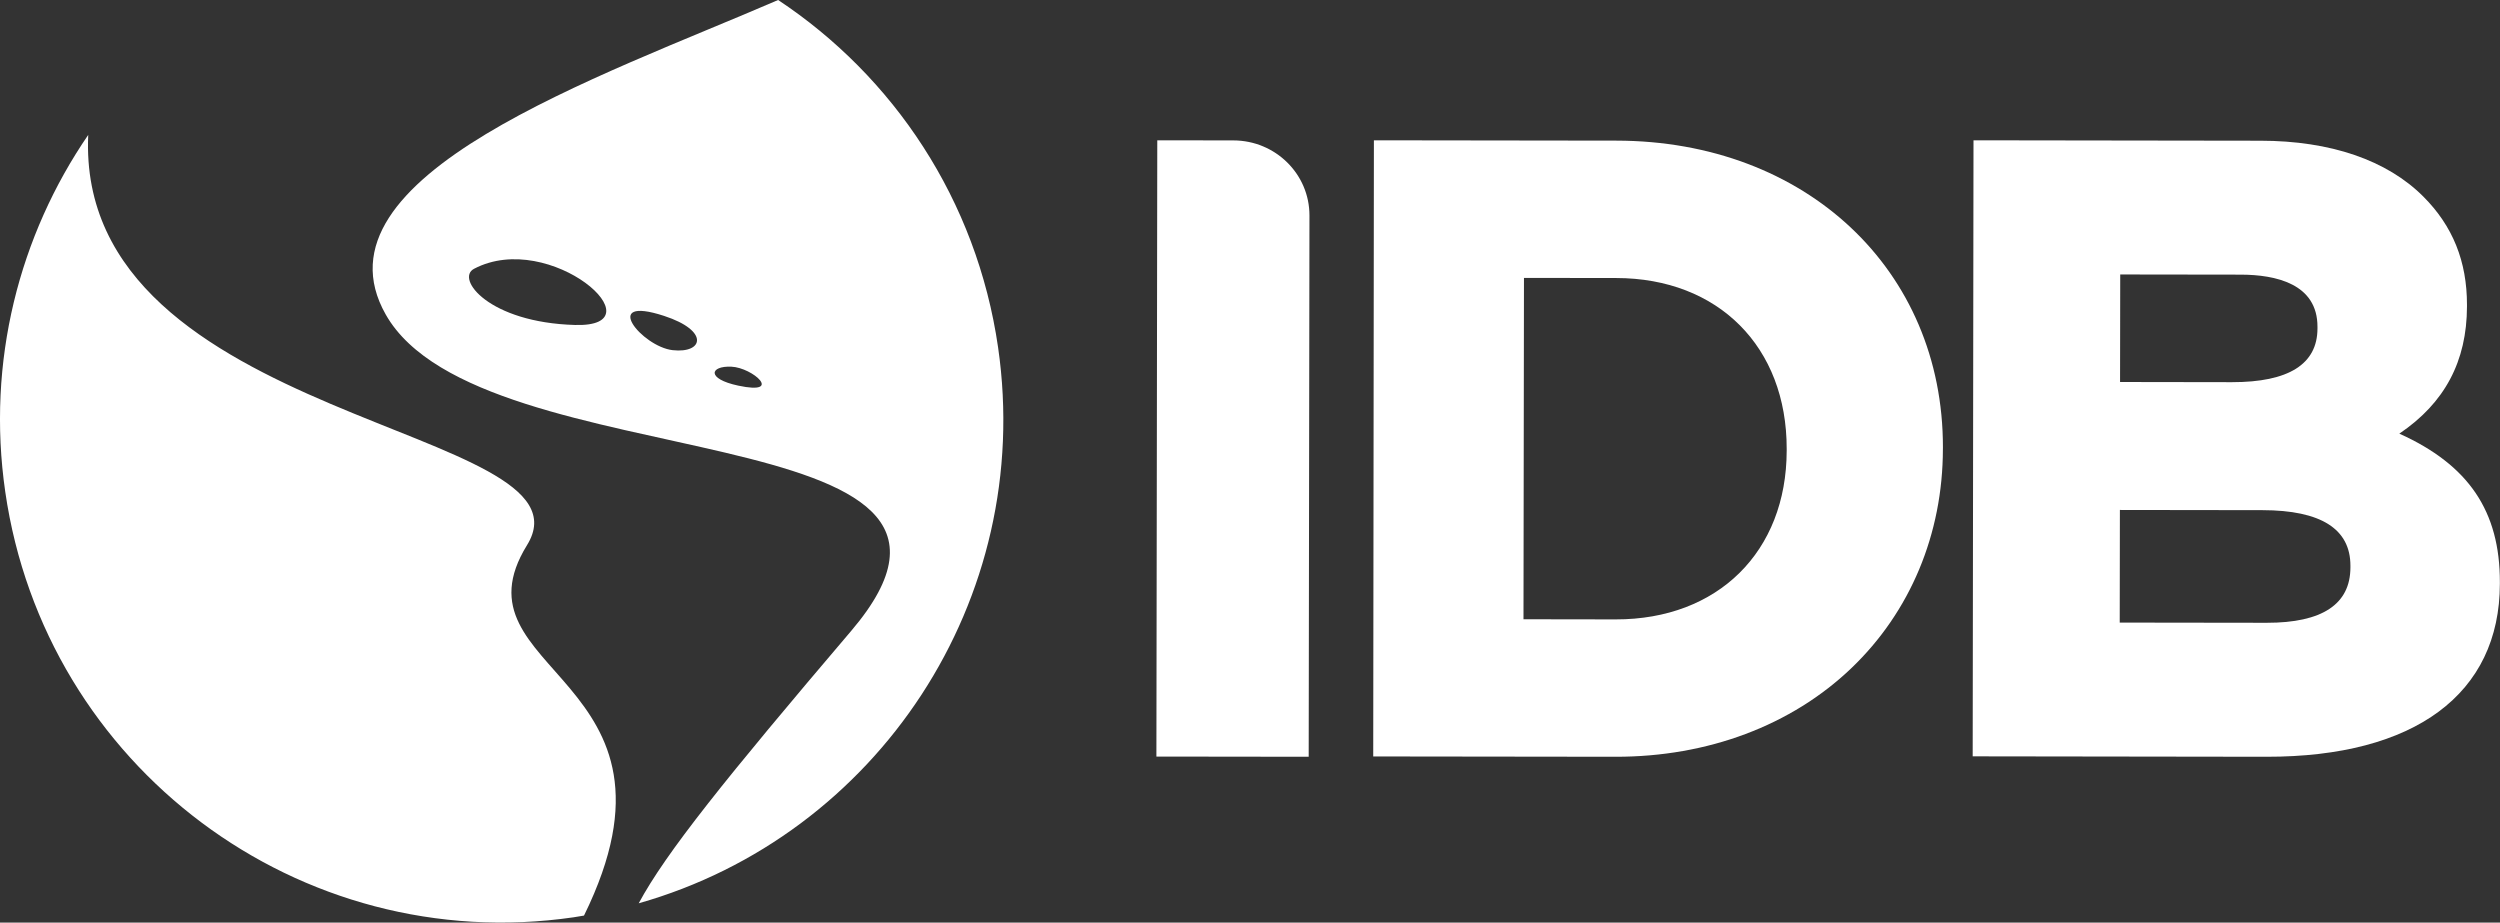
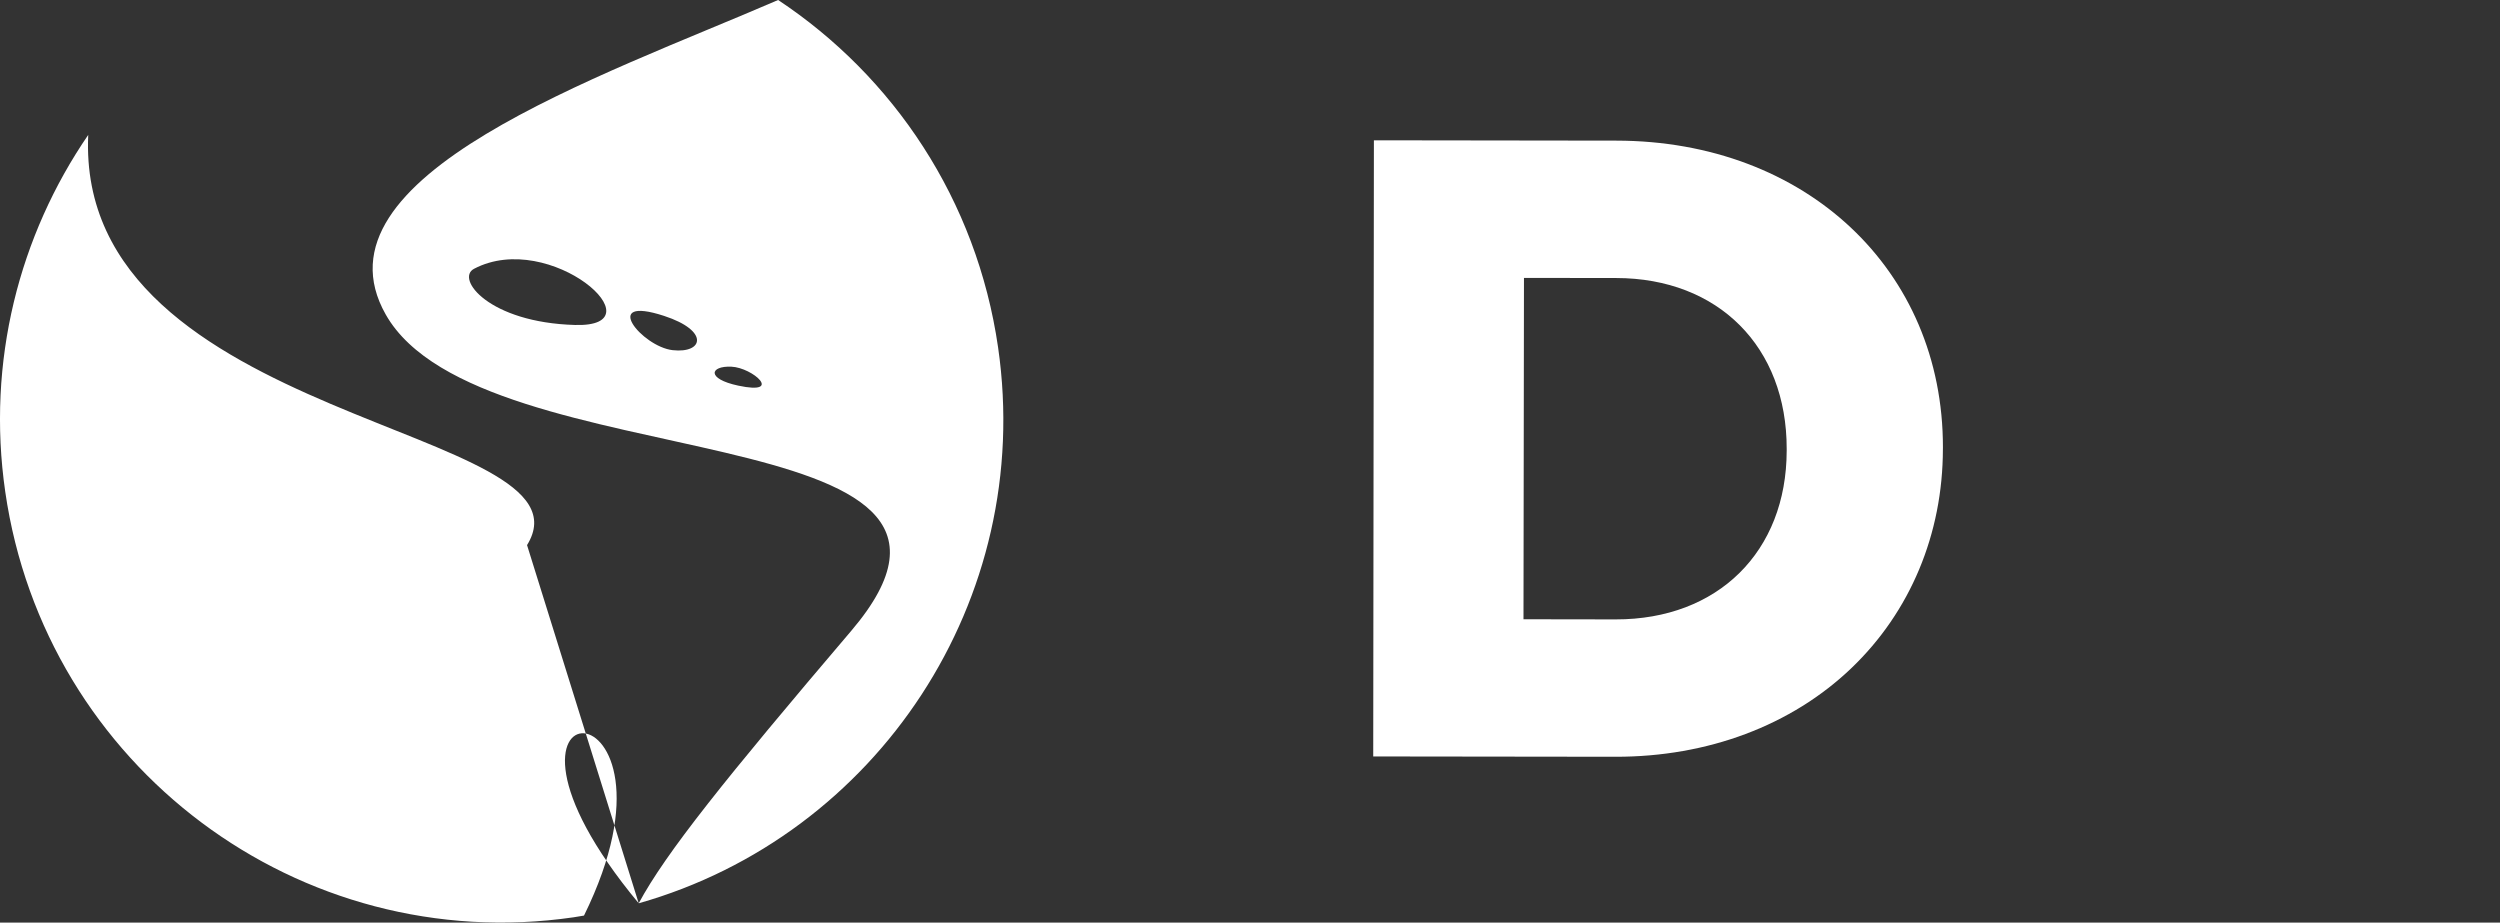
<svg xmlns="http://www.w3.org/2000/svg" width="607px" height="224px" viewBox="0 0 607 224" version="1.1">
  <rect x="0" y="0" width="607" height="224" fill="#333333" stroke="none" />
  <title>idb</title>
  <g id="Page-1" stroke="none" stroke-width="1" fill="none" fill-rule="evenodd">
    <g id="idb" fill="#FFFFFF">
-       <path d="M514.75,92.75 L514.791,66.642 L544.036,66.683 C552.546,66.696 562.695,68.898 562.682,79.343 L562.682,79.758 C562.668,88.422 555.682,92.805 541.92,92.792 L514.75,92.75 Z M550.349,151.212 L514.669,151.164 L514.709,123.819 L549.336,123.867 C563.518,123.887 570.695,128.427 570.682,137.363 L570.682,137.777 C570.668,146.713 563.825,151.232 550.349,151.212 L550.349,151.212 Z M582.56,105.288 C593.58,97.847 598.961,87.715 598.981,74.423 L598.981,74.015 C598.995,63.476 595.532,54.879 588.389,47.731 C579.553,38.882 565.879,34.187 548.852,34.166 L479.166,34.065 L478.968,183.64 L550.301,183.742 C586.273,183.789 606.934,168.493 606.968,141.759 L606.968,141.352 C606.994,124.166 599.431,112.899 582.56,105.288 L582.56,105.288 Z" id="Fill-1" />
      <path d="M433.809,108.998 L433.809,109.413 C433.776,133.956 417.09,150.424 392.294,150.39 L369.903,150.356 L370.02,67.477 L392.409,67.504 C417.205,67.538 433.843,84.211 433.809,108.998 M392.457,34.146 L333.583,34.065 L333.419,183.667 L392.246,183.742 C414.649,183.776 434.978,176.136 449.508,162.23 C463.821,148.548 471.708,129.653 471.735,109.046 L471.742,108.638 C471.797,65.533 438.453,34.208 392.457,34.146" id="Fill-2" />
-       <path d="M299.466,34.092 C309.672,34.106 317.949,42.262 317.935,52.319 L317.75,183.742 L280.774,183.694 L280.988,34.065 L299.466,34.092 Z" id="Fill-3" />
-       <path d="M177.576,89.031 C172.363,88.807 171.428,91.964 179.255,93.634 C190.303,95.989 182.781,89.255 177.576,89.031 M161.233,76.698 C145.574,71.586 155.872,84.178 163.325,85.02 C170.772,85.854 172.336,80.322 161.233,76.698 M115.103,65.259 C110.533,67.656 118.691,78.307 139.603,78.904 C160.515,79.514 133.591,55.56 115.103,65.259 M155.079,219.321 C161.673,207.068 176.019,189.195 206.672,153.178 C252.525,99.308 116.849,117.229 93.663,76.379 C74.558,42.723 145.845,18.653 188.929,0 C216.888,18.531 237.151,48.48 242.337,84.361 C251.205,145.671 212.969,202.901 155.079,219.321 M127.966,132.353 C108.719,163.51 170.427,164.066 141.796,222.301 C140.957,222.436 140.125,222.599 139.271,222.721 C72.703,232.394 10.921,186.134 1.274,119.394 C-3.302,87.741 4.686,57.175 21.421,32.752 C18.219,103.164 145.947,103.259 127.966,132.353" id="Fill-4" />
+       <path d="M177.576,89.031 C172.363,88.807 171.428,91.964 179.255,93.634 C190.303,95.989 182.781,89.255 177.576,89.031 M161.233,76.698 C145.574,71.586 155.872,84.178 163.325,85.02 C170.772,85.854 172.336,80.322 161.233,76.698 M115.103,65.259 C110.533,67.656 118.691,78.307 139.603,78.904 C160.515,79.514 133.591,55.56 115.103,65.259 M155.079,219.321 C161.673,207.068 176.019,189.195 206.672,153.178 C252.525,99.308 116.849,117.229 93.663,76.379 C74.558,42.723 145.845,18.653 188.929,0 C216.888,18.531 237.151,48.48 242.337,84.361 C251.205,145.671 212.969,202.901 155.079,219.321 C108.719,163.51 170.427,164.066 141.796,222.301 C140.957,222.436 140.125,222.599 139.271,222.721 C72.703,232.394 10.921,186.134 1.274,119.394 C-3.302,87.741 4.686,57.175 21.421,32.752 C18.219,103.164 145.947,103.259 127.966,132.353" id="Fill-4" />
    </g>
  </g>
</svg>